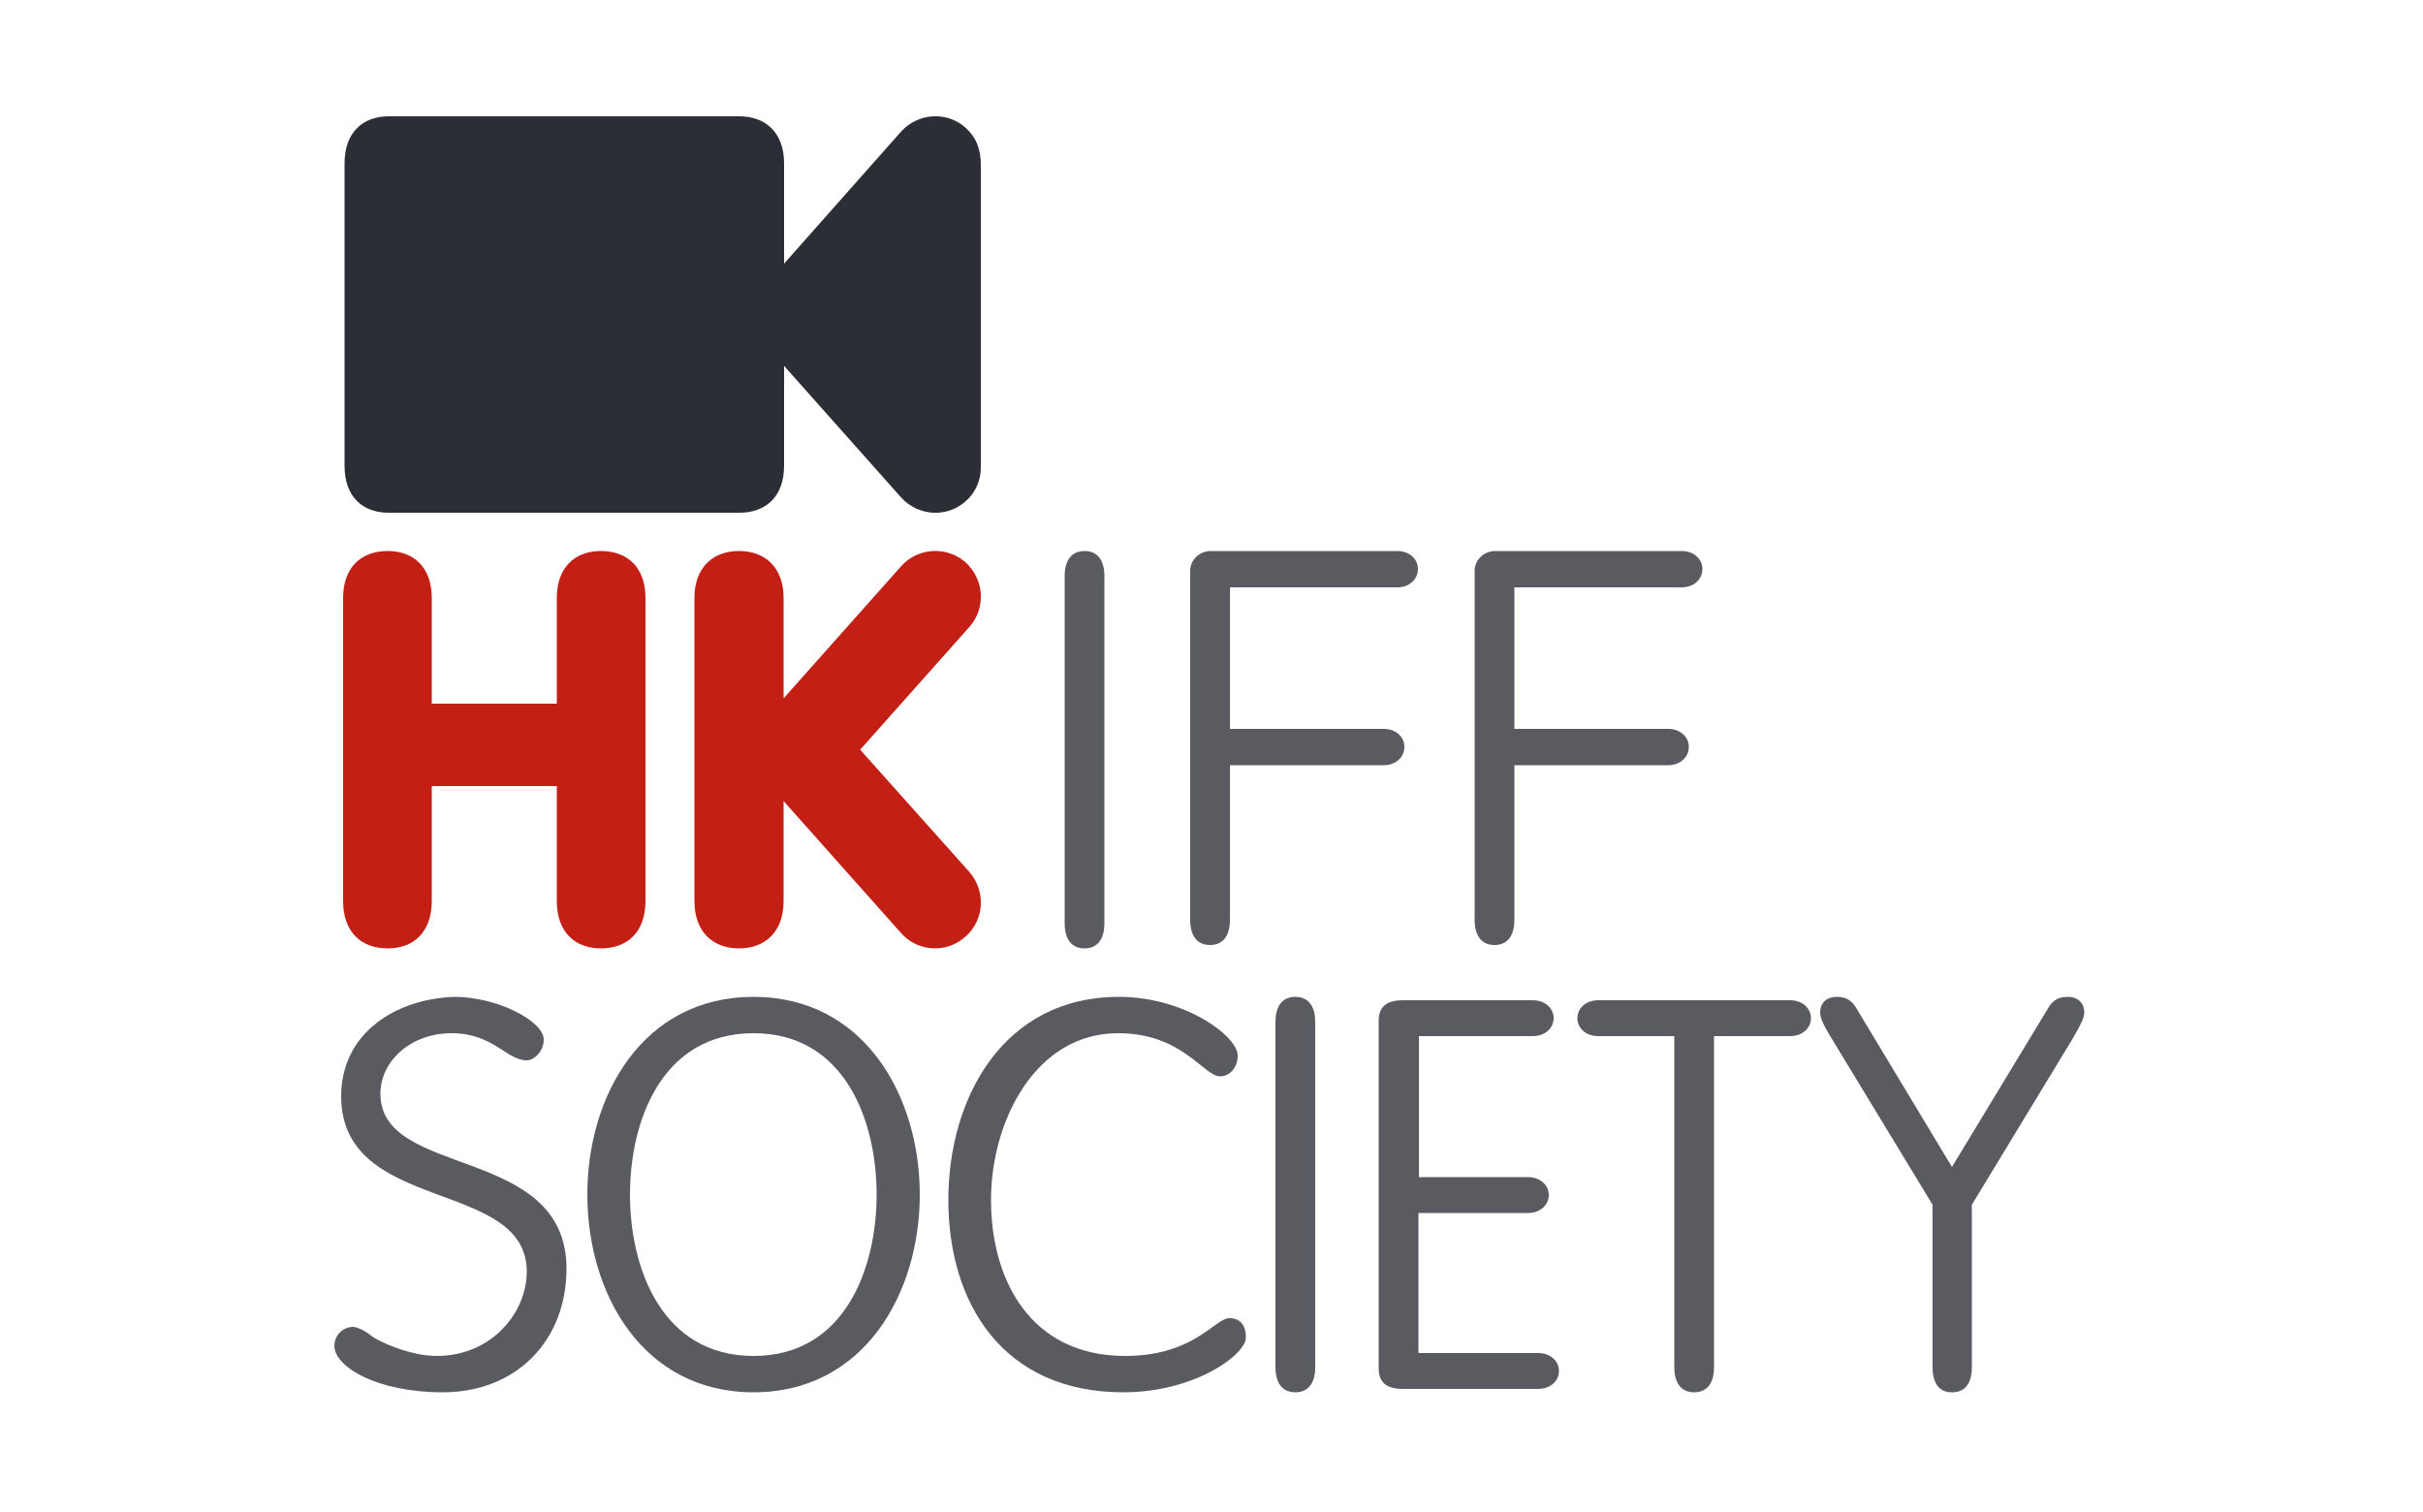
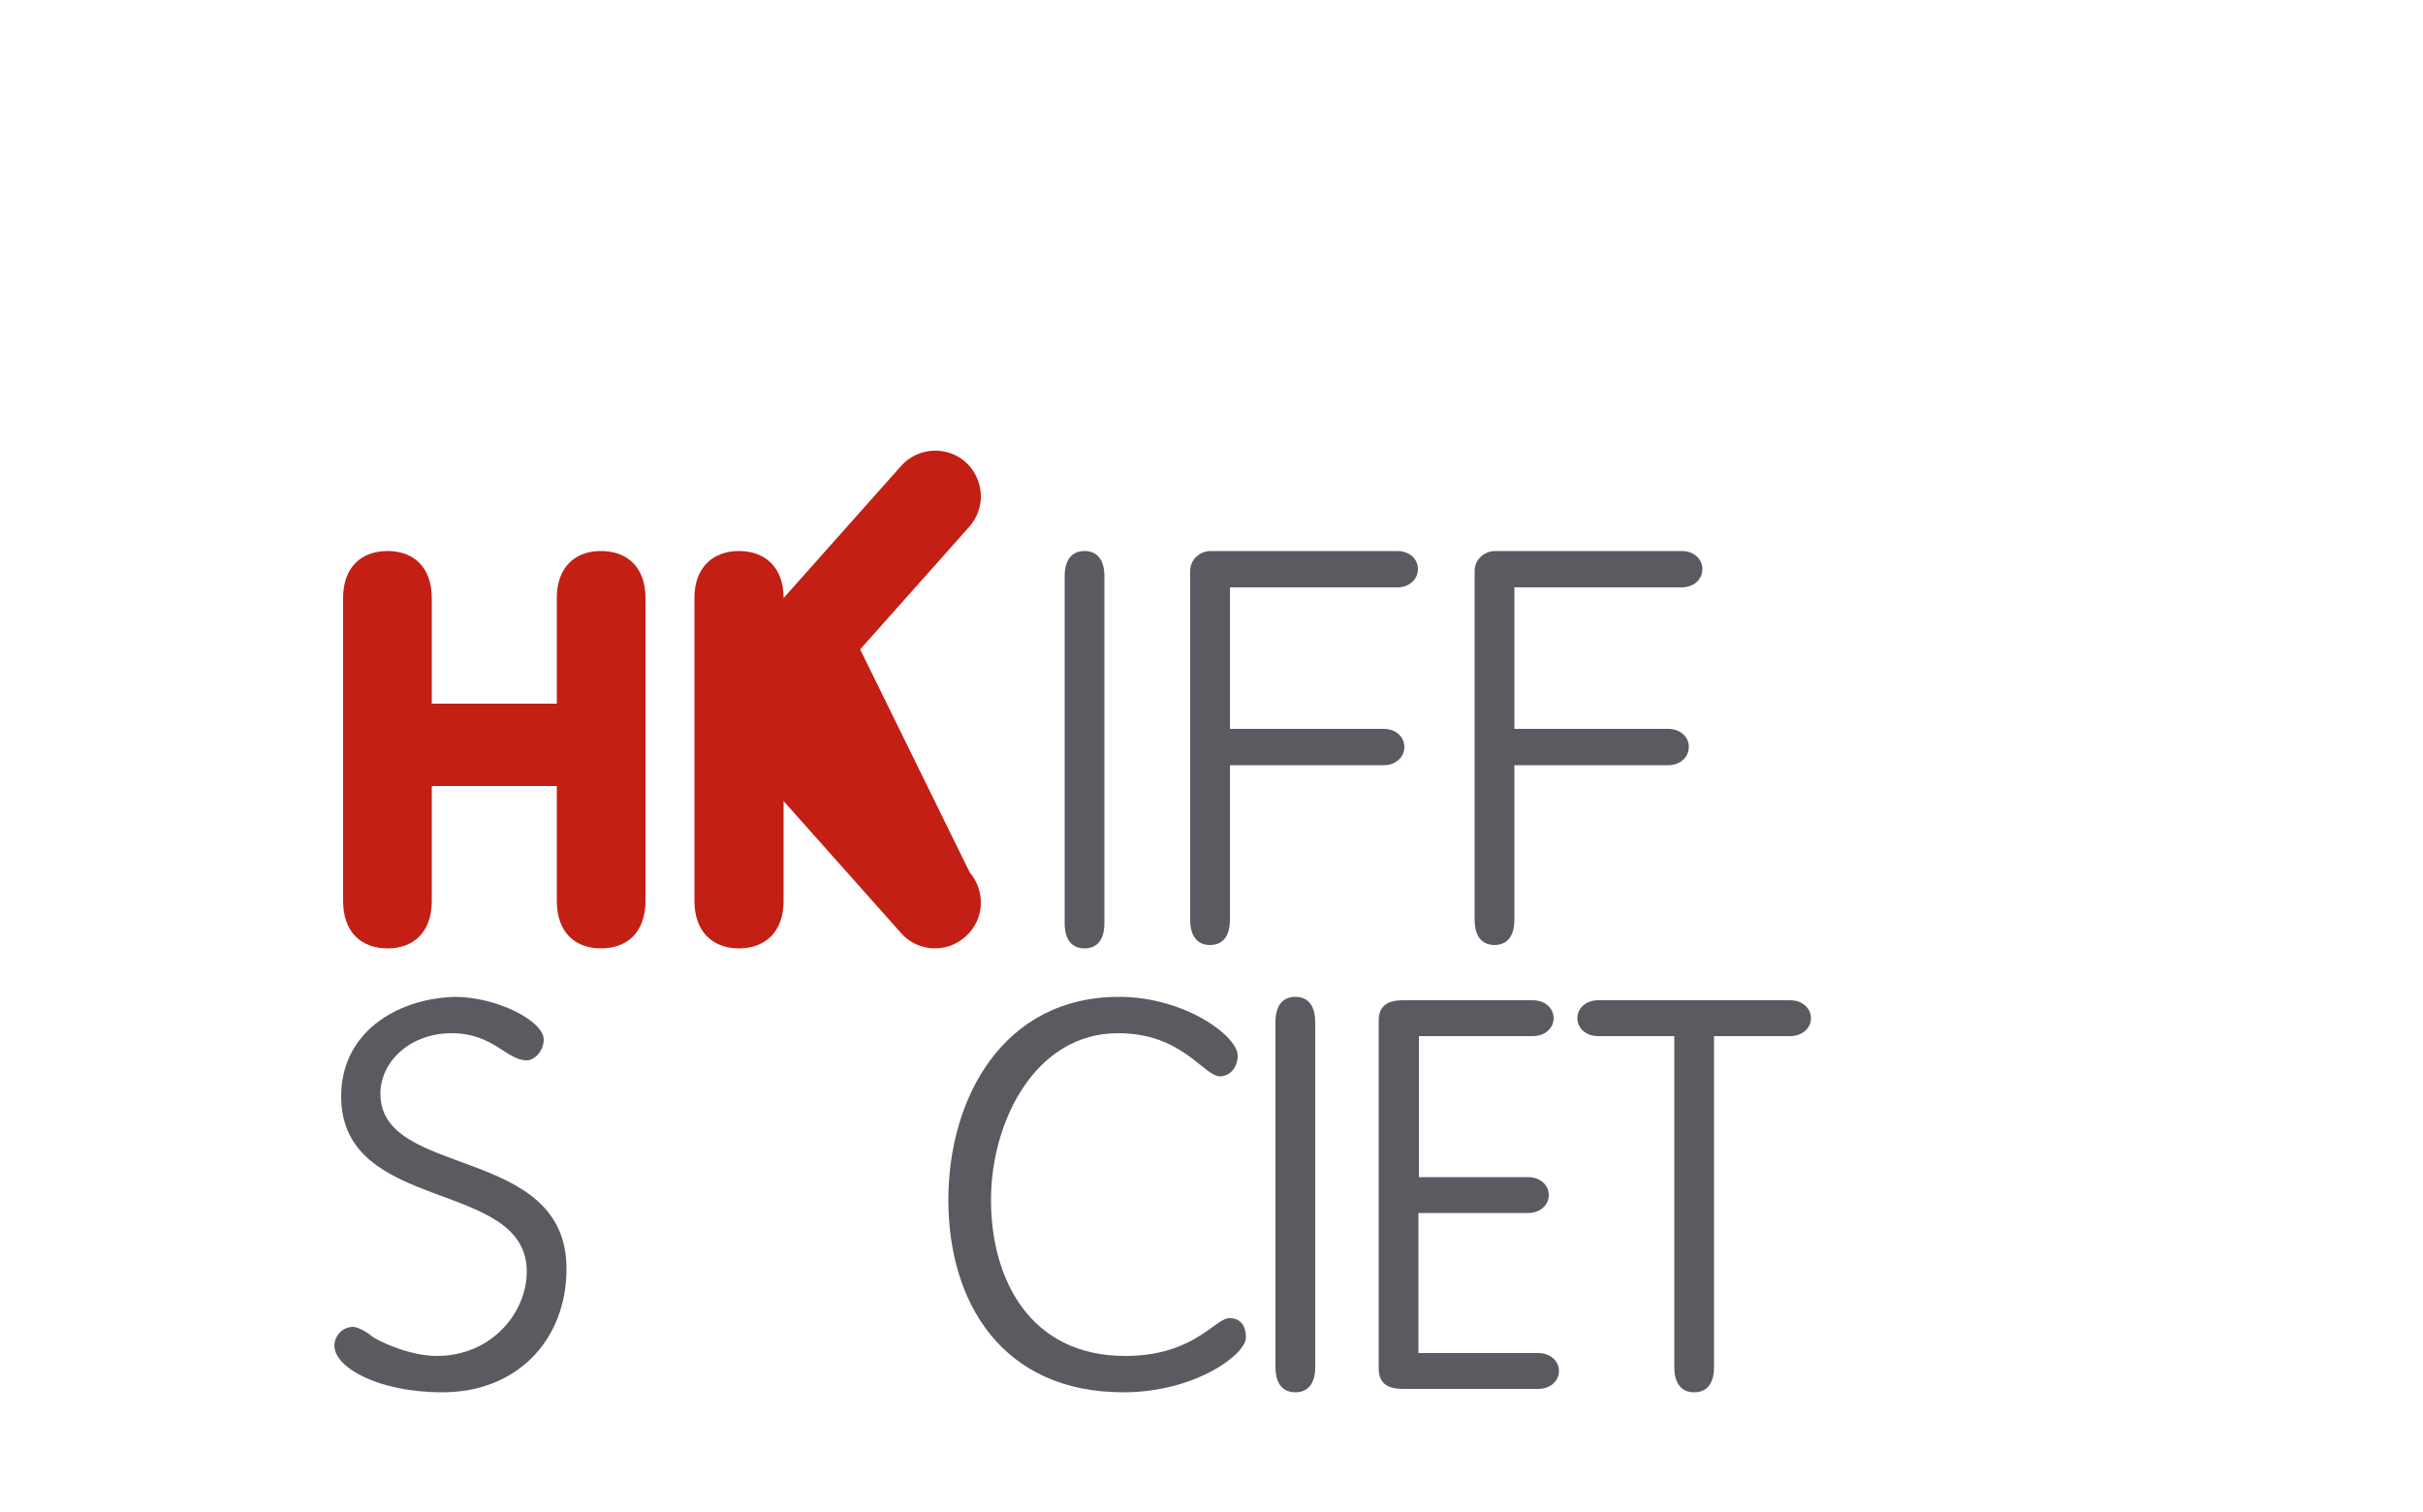
<svg xmlns="http://www.w3.org/2000/svg" version="1.2" viewBox="0 0 500 312" width="500" height="312">
  <style>.a{fill:#c31f15}.b{fill:#595b61}.c{fill:#2c2e35}</style>
  <path class="a" d="m89.1 185.9c0 6.5-3.8 9.8-9.1 9.8-5.4 0-9.2-3.3-9.2-9.8v-62.5c0-6.4 3.8-9.7 9.2-9.7 5.3 0 9.1 3.3 9.1 9.7v21.8h25.8v-21.8c0-6.4 3.8-9.7 9.1-9.7 5.4 0 9.2 3.3 9.2 9.7v62.5c0 6.5-3.8 9.8-9.2 9.8-5.3 0-9.1-3.3-9.1-9.8v-23.7h-25.8z" />
-   <path class="a" d="m200.1 180c3.4 4 3 9.9-0.9 13.3-3.9 3.5-9.9 3.1-13.3-0.8l-24.2-27.2v20.6c0 6.5-3.9 9.8-9.2 9.8-5.3 0-9.2-3.3-9.2-9.8v-62.5c0-6.4 3.9-9.7 9.2-9.7 5.3 0 9.2 3.3 9.2 9.7v20.7l24.2-27.2c3.4-3.9 9.4-4.3 13.3-0.9 3.9 3.5 4.3 9.4 0.9 13.3l-22.6 25.4z" />
+   <path class="a" d="m200.1 180c3.4 4 3 9.9-0.9 13.3-3.9 3.5-9.9 3.1-13.3-0.8l-24.2-27.2v20.6c0 6.5-3.9 9.8-9.2 9.8-5.3 0-9.2-3.3-9.2-9.8v-62.5c0-6.4 3.9-9.7 9.2-9.7 5.3 0 9.2 3.3 9.2 9.7l24.2-27.2c3.4-3.9 9.4-4.3 13.3-0.9 3.9 3.5 4.3 9.4 0.9 13.3l-22.6 25.4z" />
  <path class="b" d="m227.9 190.5c0 3.4-1.5 5.2-4.1 5.2-2.6 0-4.1-1.8-4.1-5.2v-71.6c0-3.4 1.5-5.2 4.1-5.2 2.6 0 4.1 1.8 4.1 5.2z" />
  <path class="b" d="m253.8 189.8c0 3.4-1.5 5.2-4.1 5.2-2.6 0-4.1-1.8-4.1-5.2v-72c0-2.3 1.9-4 4.1-4.1h38.6c2.6 0 4.3 1.7 4.3 3.7 0 2.1-1.7 3.8-4.3 3.8h-34.5v29.2h31.7c2.6 0 4.3 1.7 4.3 3.7 0 2.1-1.7 3.8-4.3 3.8h-31.7z" />
  <path class="b" d="m312.5 189.8c0 3.4-1.5 5.2-4.1 5.2-2.6 0-4.1-1.8-4.1-5.2v-72c0-2.3 1.9-4 4.1-4.1h38.6c2.6 0 4.3 1.7 4.3 3.7 0 2.1-1.7 3.8-4.3 3.8h-34.5v29.2h31.7c2.6 0 4.3 1.7 4.3 3.7 0 2.1-1.7 3.8-4.3 3.8h-31.7z" />
  <path class="b" d="m69 277.7c0-2.1 1.7-3.9 3.9-3.9 0.9 0 2.9 1.1 3.8 1.9 0.9 0.8 7.6 4.1 13.4 4.1 11.4 0 18.6-9 18.6-17.4 0-19.3-38.3-11.8-38.3-36.2 0-12.9 11.1-20.1 23.4-20.5 8.8 0 18.4 5 18.4 8.8 0 2.5-2 4.3-3.5 4.3-4.2 0-6.9-5.6-15.5-5.6-8.5 0-14.7 5.8-14.7 12.5 0 17.6 38.4 10.4 38.4 36.1 0 14.6-10.1 25.5-25.6 25.5-13.4 0-22.3-5.2-22.3-9.6z" />
-   <path fill-rule="evenodd" class="b" d="m155.5 205.7c22.8 0 34.3 20.4 34.3 40.8 0 20.4-11.5 40.8-34.3 40.8-22.9 0-34.3-20.4-34.3-40.8 0-20.4 11.4-40.8 34.3-40.8zm25.4 40.8c0-15.1-6.5-33.3-25.4-33.3-19 0-25.5 18.2-25.5 33.3 0 15.1 6.5 33.3 25.5 33.3 18.9 0 25.4-18.2 25.4-33.3z" />
  <path class="b" d="m255.4 217.8c0 2.8-1.9 4.3-3.6 4.3-3.5 0-7.7-8.9-21.1-8.9-17 0-26.2 18.1-26.2 34.4 0 16.6 8.2 32.2 27.7 32.2 14.2 0 18.5-7.8 21.5-7.8 2 0 3.4 1.2 3.4 4 0 3.5-10.5 11.3-25.3 11.3-24.8 0-36.1-18.3-36.1-39.7 0-21 11.3-41.9 35.2-41.9 13.6 0 24.5 8.1 24.5 12.1z" />
  <path class="b" d="m271.4 282.1c0 3.4-1.5 5.2-4.1 5.2-2.6 0-4.1-1.8-4.1-5.2v-71.2c0-3.4 1.5-5.2 4.1-5.2 2.6 0 4.1 1.8 4.1 5.2z" />
  <path class="b" d="m292.7 279.2h24.7c2.6 0 4.3 1.7 4.3 3.7 0 2-1.7 3.7-4.3 3.7h-27.9c-3.6 0-5-1.5-5-4.3v-71.6c0-2.8 1.4-4.3 5-4.3h26.8c2.6 0 4.3 1.7 4.3 3.7 0 2-1.7 3.7-4.3 3.7h-23.5v29.1h22.5c2.6 0 4.3 1.7 4.3 3.7 0 2-1.7 3.7-4.3 3.7h-22.6z" />
  <path class="b" d="m353.7 282.1c0 3.4-1.5 5.2-4.1 5.2-2.6 0-4.1-1.8-4.1-5.2v-68.3h-15.7c-2.6 0-4.3-1.7-4.3-3.7 0-2 1.7-3.7 4.3-3.7h39.6c2.6 0 4.3 1.7 4.3 3.7 0 2-1.7 3.7-4.3 3.7h-15.7z" />
-   <path class="b" d="m422.6 208.1c1-1.8 2.3-2.4 4.1-2.4 2.3 0 3.4 1.5 3.4 3.2 0 1-0.5 2.2-2.5 5.6l-20.7 34.1v33.5c0 3.4-1.4 5.2-4.1 5.2-2.6 0-4-1.8-4-5.2v-33.5l-20.7-34.1c-2.1-3.4-2.5-4.6-2.5-5.6 0-1.7 1.1-3.2 3.4-3.2 1.8 0 3.1 0.6 4.1 2.4l19.7 32.7z" />
-   <path class="c" d="m202.4 96.5c0 2.6-1.1 5.2-3.2 7-3.9 3.4-9.8 3-13.3-0.9l-24.1-27.1v20.6c0 6.5-3.9 9.7-9.2 9.7-5.3 0-23.1 0-28.4 0-5.3 0-38.7 0-44 0-5.3 0-9.1-3.2-9.1-9.7v-62.4c0-6.4 3.8-9.7 9.1-9.7 5.3 0 38.7 0 44 0 5.3 0 23.1 0 28.4 0 5.3 0 9.2 3.3 9.2 9.7v20.7l24.1-27.2c3.5-3.9 9.4-4.3 13.3-0.9 2.3 2.1 3.2 4.5 3.2 7.8 0 2.1 0 59.9 0 62.4z" />
</svg>